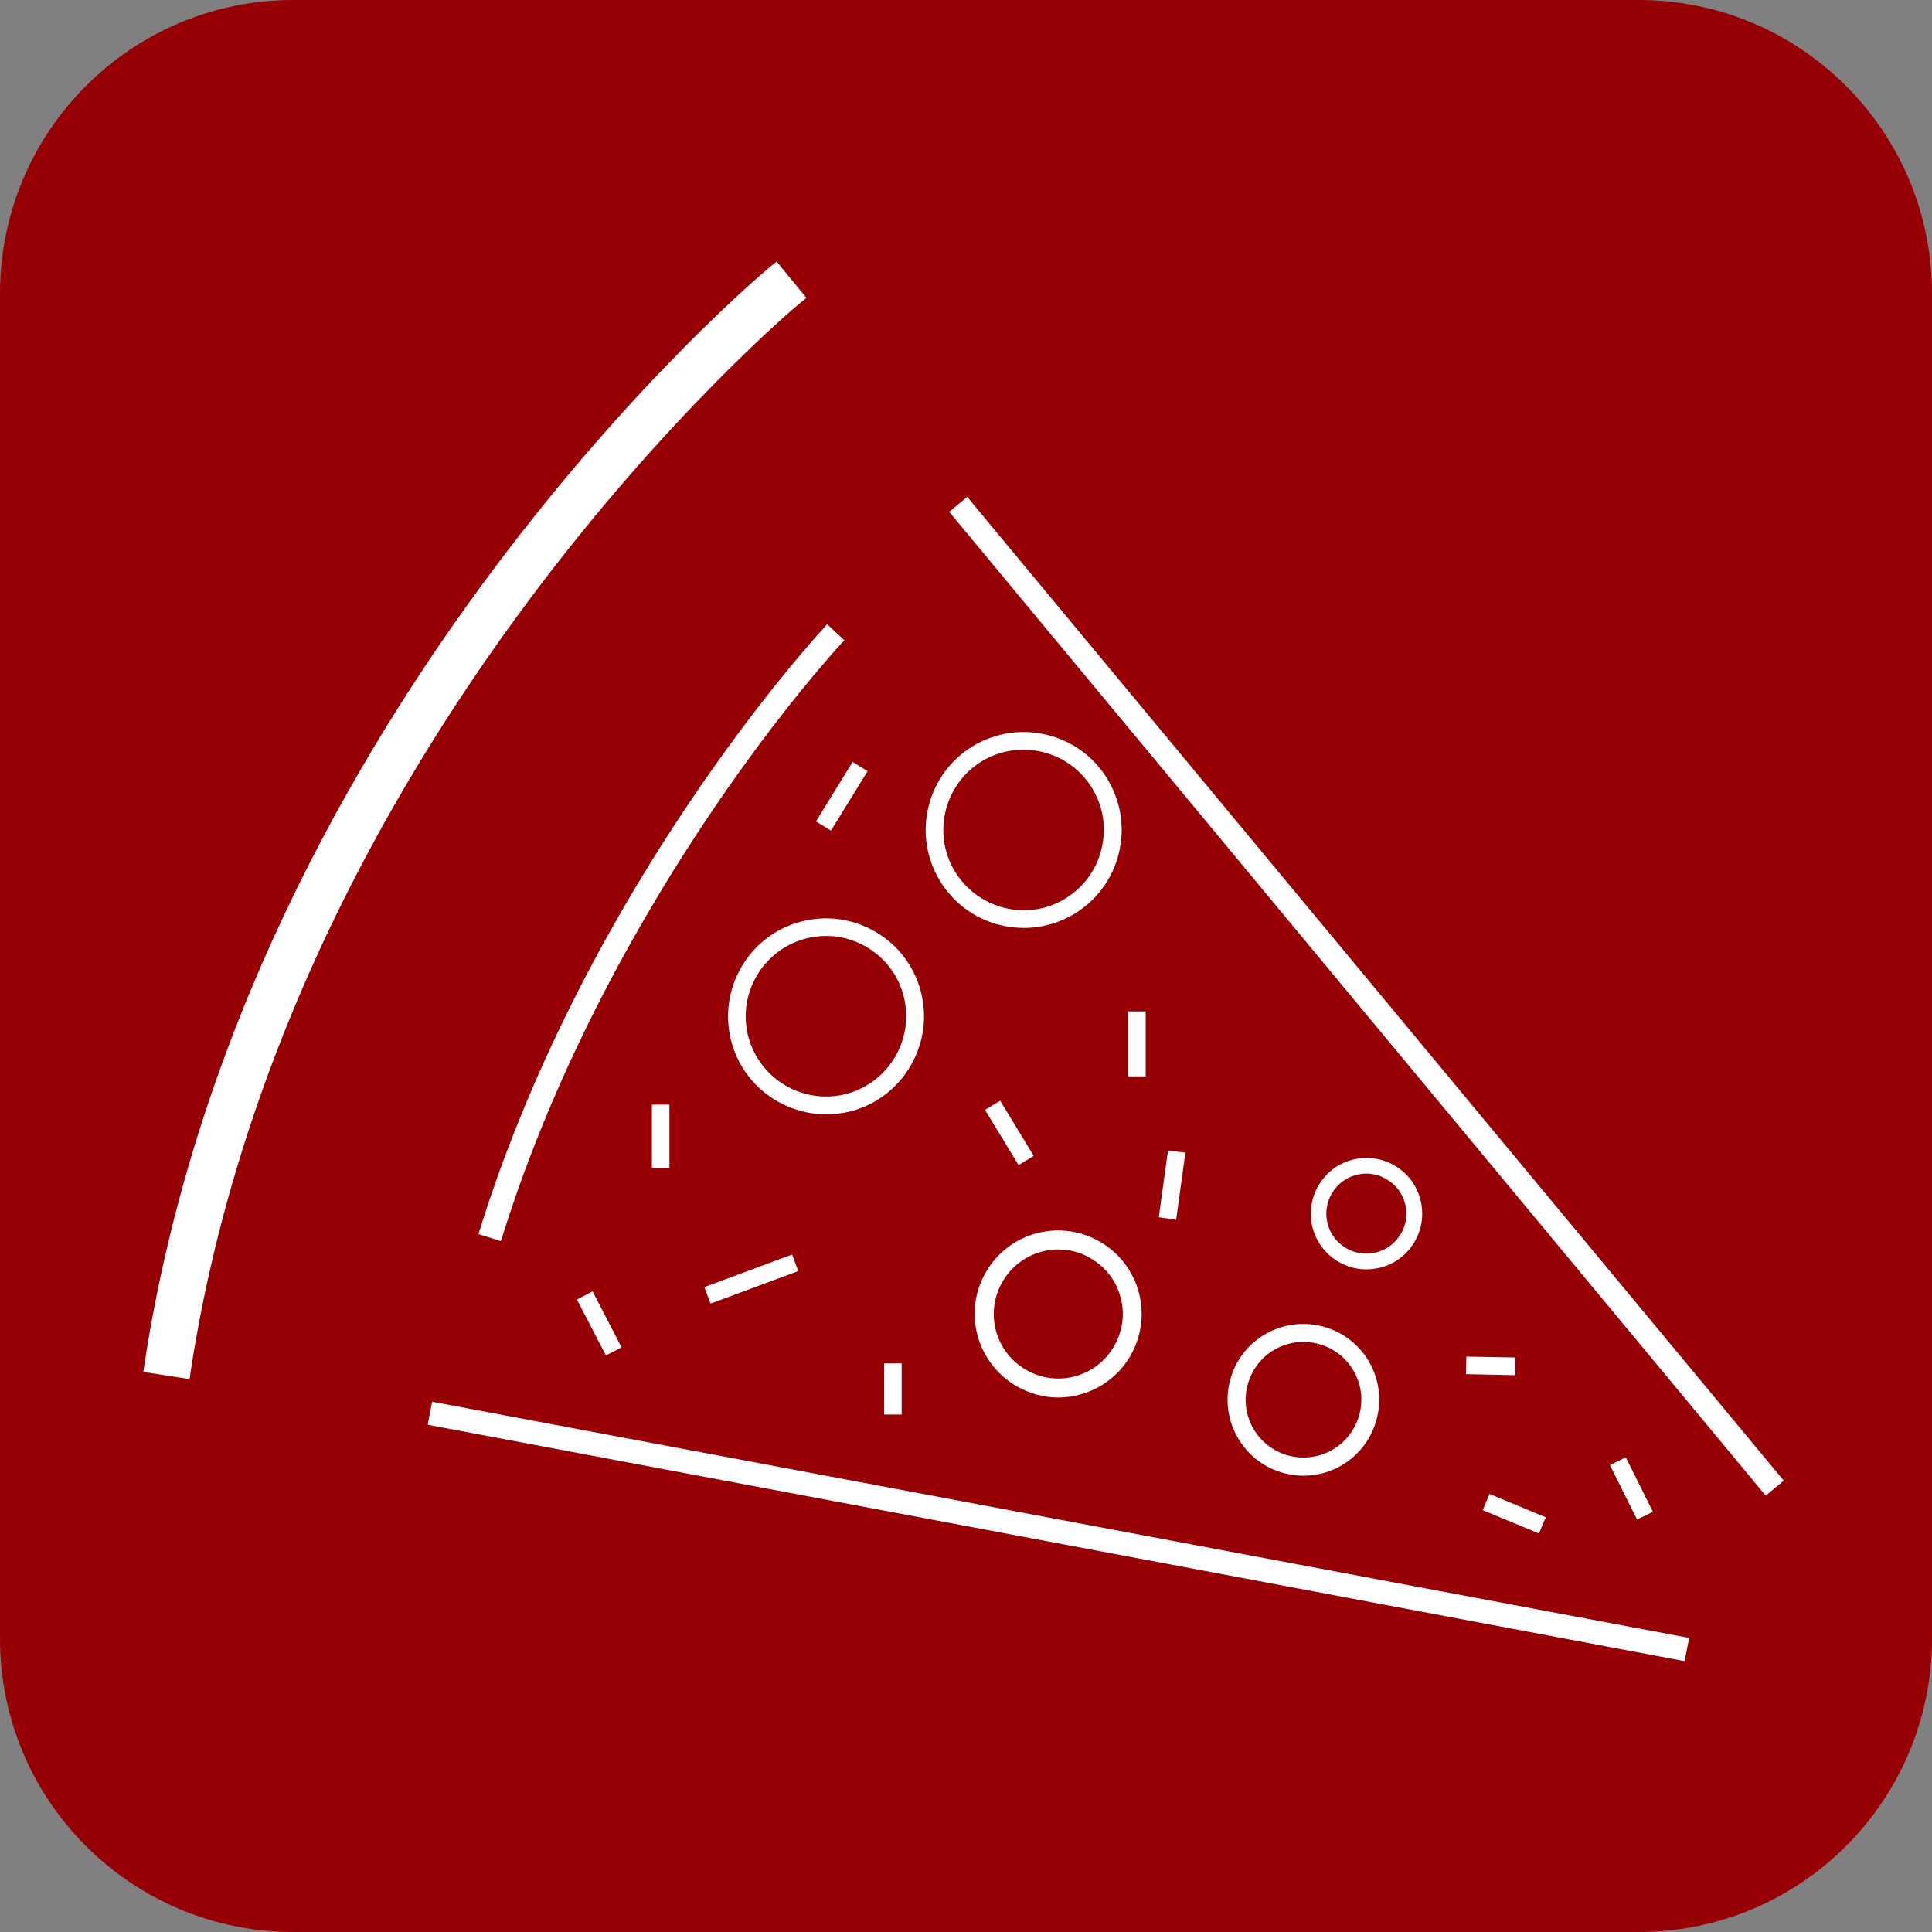
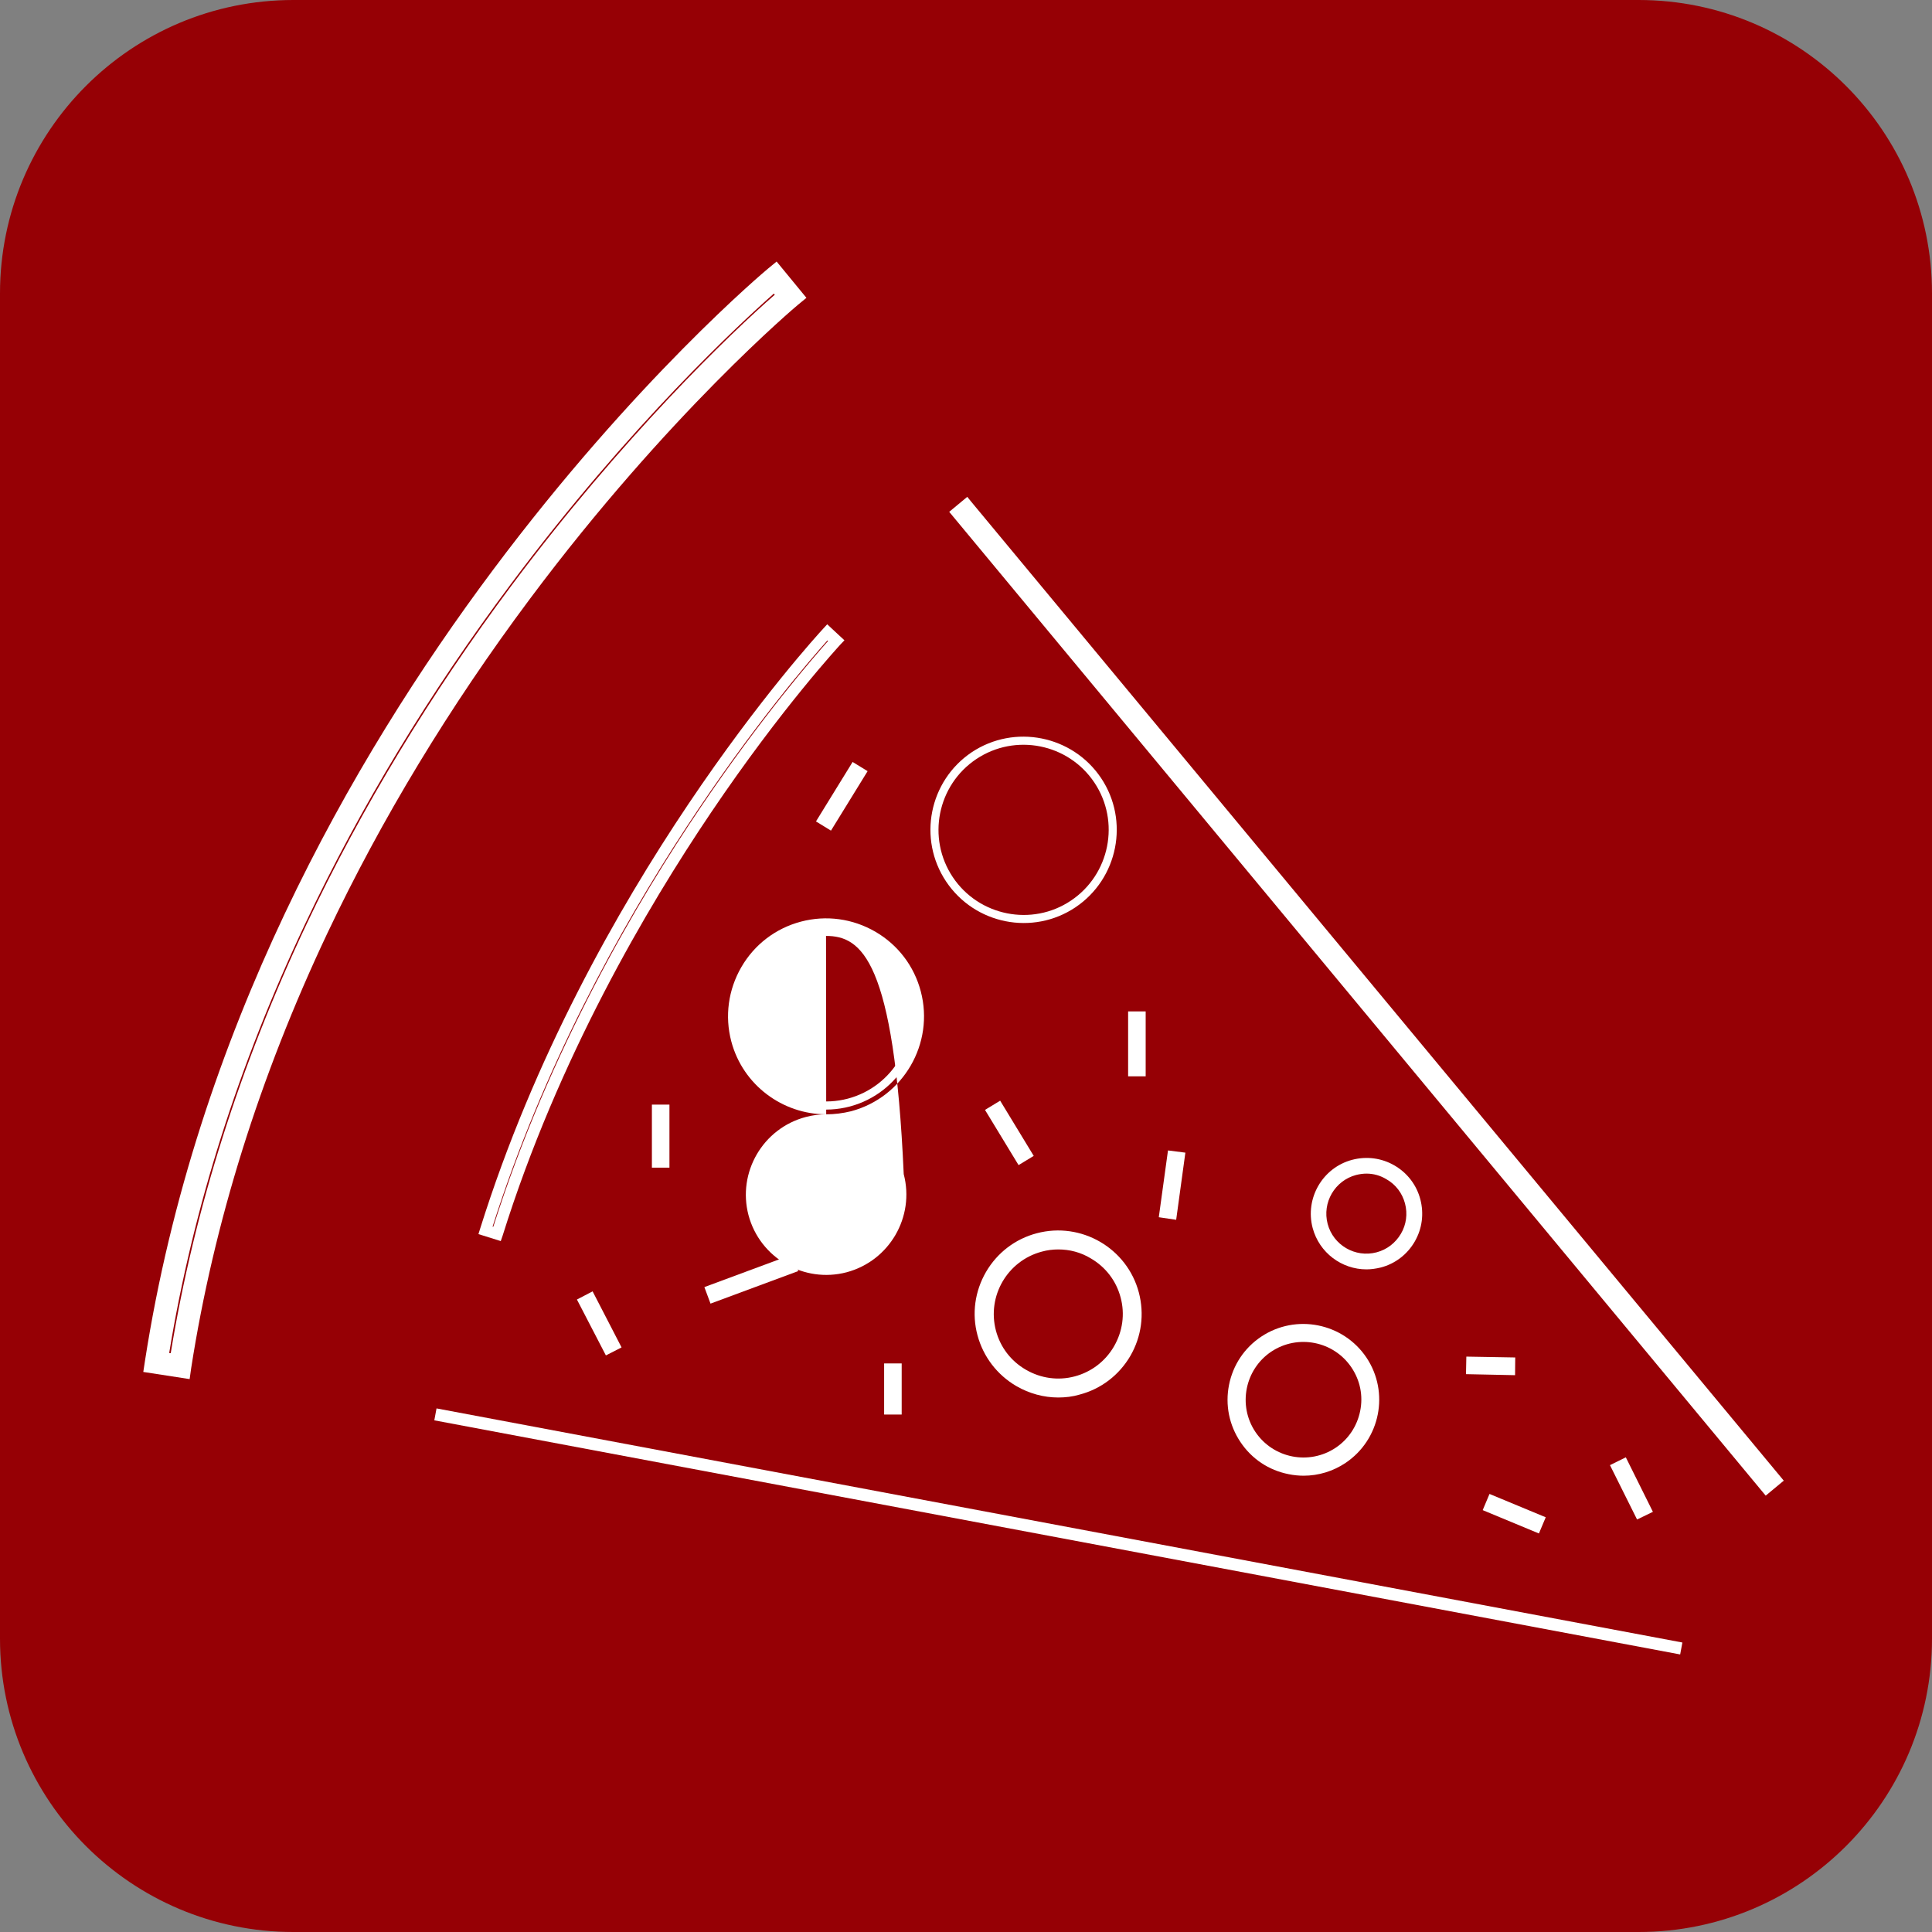
<svg xmlns="http://www.w3.org/2000/svg" version="1.1" id="Livello_1" x="0px" y="0px" viewBox="0 0 1133.9 1133.9" style="enable-background:new 0 0 1133.9 1133.9;" xml:space="preserve">
  <rect x="0" y="0" width="1133.9" height="1133.9" fill="#808080" stroke="none" />
  <style type="text/css">
	.st0{fill:#960005;}
	.st1{fill:#FFFFFF;}
</style>
  <g>
    <g>
      <path class="st0" d="M1133.9,961.7c0,95.1-77.1,172.2-172.2,172.2H172.2C77.1,1133.9,0,1056.8,0,961.7V172.2    C0,77.1,77.1,0,172.2,0h789.5c95.1,0,172.2,77.1,172.2,172.2L1133.9,961.7L1133.9,961.7z" />
    </g>
    <g>
-       <path class="st1" d="M105.7,801.8c58.7-377,355.3-625.5,358.3-628l-9-11c-3,2.5-303.7,254.3-363.3,636.8L105.7,801.8z" />
      <path class="st1" d="M111.3,809.4l-27.2-4.2l1-6.6c60-385.3,362.6-638.4,365.6-640.9l5.1-4.2l17.5,21.3l-5.1,4.2    c-0.7,0.6-75.8,63.5-157.2,172.5c-47.2,63.2-87.2,129.3-119,196.5c-39.6,83.8-66.5,169.6-79.8,255L111.3,809.4z M99.3,794.1    l0.9,0.1C114,709.8,140.9,625,180,542.2c32.2-68,72.7-134.9,120.4-198.8C365,256.9,429.3,195,454.7,173l-0.5-0.7    c-18.3,16.1-84.2,76.6-154.3,170.4c-47.9,64-88.5,131.1-120.7,199.3C140,624.9,113.1,709.6,99.3,794.1z" />
    </g>
    <g>
-       <path class="st1" d="M291.7,724.2C354.8,522.7,489.4,377.4,490.7,376l-5.2-4.9c-1.4,1.5-137,148-200.7,350.9L291.7,724.2z" />
      <path class="st1" d="M293.9,728.4l-13.1-4.1l1-3.2c63.1-201.2,195.8-346.1,201.4-352.2l2.3-2.5l10.1,9.4l-2.3,2.4    c-0.3,0.4-34.3,36.9-76,98.7c-37.8,56-89.8,144.5-122.3,248.3L293.9,728.4z M289.1,719.9l0.4,0.1    c32.8-103.2,84.4-191.1,122.1-246.8c35.9-53.1,66.2-87.8,74.4-97l-0.4-0.3C467.3,396.4,348.4,533.5,289.1,719.9z" />
    </g>
    <g>
      <polygon class="st1" points="561.7,300.9 567.2,296.3 1042.2,868.6 1036.7,873.1   " />
      <path class="st1" d="M1036.3,877.8L557.1,300.4l10.6-8.8l2.1,2.6L1046.9,869L1036.3,877.8z M566.4,301.3l470.7,567.1l0.3-0.3    L566.8,301L566.4,301.3z" />
    </g>
    <g>
      <polygon class="st1" points="256.2,826.6 254.9,833.6 986.1,971 987.4,964   " />
-       <path class="st1" d="M988.7,974.9l-3.3-0.6L251,836.2l2.6-13.5l3.3,0.6l734.5,138L988.7,974.9z M258.8,830.9l724.7,136.2l0.1-0.5    L258.9,830.4L258.8,830.9z" />
    </g>
    <g>
      <path class="st1" d="M609.3,726.6c24.6-6.5,49.9,8.2,56.4,32.8c6.5,24.6-8.2,49.9-32.8,56.4c-24.6,6.5-49.9-8.2-56.5-32.8    C570,758.4,584.7,733.1,609.3,726.6z M631.6,810.5c21.7-5.7,34.7-28.1,28.9-49.8c-5.7-21.7-28.1-34.7-49.8-29    c-21.7,5.8-34.7,28.1-28.9,49.8C587.5,803.3,609.9,816.3,631.6,810.5z" />
      <path class="st1" d="M621.1,820.2c-8.5,0-17-2.3-24.6-6.7c-11.3-6.6-19.4-17.2-22.8-29.8c-3.4-12.6-1.6-25.8,5-37.2    c6.6-11.3,17.2-19.4,29.8-22.7l0,0c26.1-6.9,53,8.7,59.9,34.8c3.3,12.6,1.6,25.8-5,37.2c-6.6,11.3-17.2,19.4-29.8,22.7    C629.6,819.7,625.3,820.2,621.1,820.2z M621.1,733.3c-3.2,0-6.5,0.4-9.7,1.3c-20.2,5.4-32.2,26.1-26.9,46.3    c2.6,9.8,8.8,17.9,17.6,23c8.8,5.1,19,6.5,28.7,3.9l0,0c9.7-2.6,17.9-8.8,23-17.6c5.1-8.8,6.5-19,3.9-28.7    c-2.6-9.8-8.8-17.9-17.6-23C634.3,735,627.8,733.3,621.1,733.3z" />
    </g>
    <g>
      <path class="st1" d="M794.3,683.5c15.9-4.2,32.3,5.3,36.5,21.2c4.2,15.9-5.3,32.3-21.2,36.5c-15.9,4.2-32.3-5.3-36.5-21.2    C768.9,704,778.4,687.7,794.3,683.5z M808.7,737.8c14.1-3.7,22.4-18.2,18.7-32.3c-3.7-14-18.2-22.4-32.2-18.7    c-14,3.7-22.4,18.1-18.7,32.2C780.2,733.1,794.7,741.5,808.7,737.8z" />
      <path class="st1" d="M802,745c-14.5,0-27.7-9.7-31.6-24.3c-4.6-17.4,5.8-35.4,23.2-40l0,0c8.4-2.2,17.2-1.1,24.8,3.3    c7.6,4.4,13,11.5,15.2,19.9c2.2,8.4,1.1,17.2-3.3,24.8c-4.4,7.6-11.5,13-19.9,15.2C807.5,744.6,804.7,745,802,745z M802,688.8    c-2,0-4.1,0.3-6.1,0.8c-12.5,3.3-20,16.2-16.7,28.7c3.3,12.5,16.2,20,28.7,16.7c6.1-1.6,11.1-5.5,14.3-10.9    c3.2-5.4,4-11.8,2.4-17.8c-1.6-6-5.4-11.1-10.9-14.2C810.1,689.9,806.1,688.8,802,688.8z" />
    </g>
    <g>
      <path class="st1" d="M470.8,543.6c29.2-7.7,59.2,9.7,66.9,38.9c7.7,29.1-9.7,59.1-38.9,66.9c-29.2,7.7-59.2-9.7-66.9-38.9    C424.2,581.3,441.6,551.3,470.8,543.6z M497.6,644.8c26.7-7.1,42.6-34.5,35.5-61.1c-7.1-26.7-34.5-42.6-61.1-35.5    c-26.6,7.1-42.6,34.5-35.5,61.1C443.5,635.9,471,651.8,497.6,644.8z" />
-       <path class="st1" d="M484.9,654c-25.5,0-48.9-17.1-55.7-42.8c-3.9-14.8-1.8-30.3,5.9-43.6c7.7-13.3,20.2-22.8,35-26.7    c14.8-3.9,30.3-1.8,43.6,5.9c13.3,7.7,22.8,20.2,26.7,35c8.1,30.6-10.2,62.2-40.9,70.4C494.6,653.4,489.7,654,484.9,654z     M484.8,549.3c-4,0-8,0.5-12.1,1.6c-25.1,6.7-40.1,32.5-33.5,57.6c6.7,25.1,32.5,40.1,57.6,33.5c25.1-6.7,40.1-32.5,33.5-57.6    C524.8,563.3,505.6,549.3,484.8,549.3z" />
+       <path class="st1" d="M484.9,654c-25.5,0-48.9-17.1-55.7-42.8c-3.9-14.8-1.8-30.3,5.9-43.6c7.7-13.3,20.2-22.8,35-26.7    c14.8-3.9,30.3-1.8,43.6,5.9c13.3,7.7,22.8,20.2,26.7,35c8.1,30.6-10.2,62.2-40.9,70.4C494.6,653.4,489.7,654,484.9,654z     c-4,0-8,0.5-12.1,1.6c-25.1,6.7-40.1,32.5-33.5,57.6c6.7,25.1,32.5,40.1,57.6,33.5c25.1-6.7,40.1-32.5,33.5-57.6    C524.8,563.3,505.6,549.3,484.8,549.3z" />
    </g>
    <g>
      <path class="st1" d="M799.7,798.4c12.8,19.1,7.6,45-11.5,57.8c-19.1,12.8-45,7.6-57.8-11.4c-12.8-19.1-7.6-45,11.5-57.8    C760.9,774.1,786.9,779.3,799.7,798.4z M734.4,842c11.3,16.9,34.2,21.4,51,10.1c16.9-11.3,21.4-34.2,10.1-51    c-11.3-16.8-34.1-21.4-51-10.1C727.7,802.2,723.2,825.1,734.4,842z" />
      <path class="st1" d="M765.1,866.1c-2.9,0-5.9-0.3-8.8-0.9c-11.7-2.3-21.7-9-28.3-18.9c-6.6-9.9-9-21.7-6.7-33.4    c2.3-11.7,9-21.8,18.9-28.4c20.4-13.6,48.1-8.1,61.8,12.3l0,0c13.6,20.4,8.1,48.1-12.3,61.8C782.4,863.5,773.8,866.1,765.1,866.1z     M736.8,840.4c10.4,15.5,31.5,19.7,47.1,9.3c7.5-5,12.6-12.7,14.4-21.6c1.8-8.9,0-17.9-5.1-25.5c-10.4-15.5-31.5-19.7-47.1-9.3    C730.6,803.7,726.4,824.9,736.8,840.4L736.8,840.4z" />
    </g>
    <g>
      <path class="st1" d="M646.2,456.6c16.8,25.1,10,59.1-15,75.9c-25.1,16.8-59.1,10-75.9-15.1c-16.8-25.1-10-59.1,15-75.9    C595.4,424.8,629.4,431.6,646.2,456.6z M559.2,514.8c15.3,22.9,46.5,29.1,69.3,13.8c22.9-15.3,29.1-46.4,13.8-69.3    c-15.3-22.9-46.4-29.1-69.3-13.8C550.1,460.8,543.9,491.9,559.2,514.8z" />
-       <path class="st1" d="M600.9,544.6c-3.8,0-7.6-0.4-11.3-1.1c-15.1-3-28.1-11.7-36.6-24.4c-8.5-12.8-11.6-28.1-8.6-43.2    c3-15.1,11.7-28.1,24.4-36.6c26.4-17.6,62.2-10.5,79.8,15.8v0c8.5,12.8,11.6,28.1,8.6,43.2c-3,15.1-11.7,28.1-24.4,36.6    C623.2,541.3,612.2,544.6,600.9,544.6z M561.6,513.3c7,10.4,17.7,17.5,30,20c12.4,2.5,24.9,0,35.3-7c10.5-7,17.6-17.7,20-30    c2.5-12.4,0-24.9-7-35.4c-14.5-21.6-43.8-27.4-65.4-13C553,462.3,547.1,491.7,561.6,513.3L561.6,513.3z" />
    </g>
    <g>
      <polygon class="st1" points="418.7,761.4 417.1,757.1 463.2,740 464.8,744.3   " />
      <polygon class="st1" points="417,765.1 413.4,755.4 464.9,736.3 468.5,746   " />
    </g>
    <g>
      <rect x="665" y="596.4" class="st1" width="4.6" height="32.4" />
      <rect x="662.1" y="593.6" class="st1" width="10.3" height="38.1" />
    </g>
    <g>
      <polygon class="st1" points="598.8,679.8 582.1,652.3 586,649.9 602.7,677.4   " />
      <polygon class="st1" points="597.8,683.8 578.1,651.4 587,646 606.7,678.4   " />
    </g>
    <g>
      <polygon class="st1" points="501.3,451.1 505.2,453.5 486.8,483.6 482.8,481.2   " />
      <polygon class="st1" points="487.7,487.5 478.9,482.1 500.4,447.2 509.2,452.6   " />
    </g>
    <g>
      <polygon class="st1" points="886.4,804.2 863.3,803.7 863.4,799.1 886.4,799.5   " />
      <polygon class="st1" points="889.2,807.1 860.4,806.5 860.6,796.2 889.3,796.7   " />
    </g>
    <g>
      <polygon class="st1" points="875.7,880.6 903.4,892 901.7,896.3 874,884.8   " />
      <polygon class="st1" points="903.2,900 870.2,886.3 874.2,876.8 907.2,890.5   " />
    </g>
    <g>
      <polygon class="st1" points="962.1,888 948.7,861.2 952.9,859.1 966.2,886   " />
      <polygon class="st1" points="960.8,891.8 944.9,859.9 954.2,855.3 970.1,887.3   " />
    </g>
    <g>
      <rect x="521.7" y="803" class="st1" width="4.6" height="24.3" />
      <rect x="518.9" y="800.2" class="st1" width="10.3" height="30" />
    </g>
    <g>
      <polygon class="st1" points="687.9,712.6 683.3,712 687.9,678.4 692.5,678.9   " />
      <polygon class="st1" points="690.3,715.9 680.1,714.4 685.5,675.2 695.7,676.5   " />
    </g>
    <g>
      <rect x="385.5" y="651.1" class="st1" width="4.6" height="31.3" />
      <rect x="382.6" y="648.3" class="st1" width="10.3" height="37" />
    </g>
    <g>
      <polygon class="st1" points="346.6,761.7 360.9,789.6 356.8,791.7 342.4,763.9   " />
      <polygon class="st1" points="355.6,795.5 338.6,762.7 347.8,757.9 364.8,790.8   " />
    </g>
  </g>
</svg>